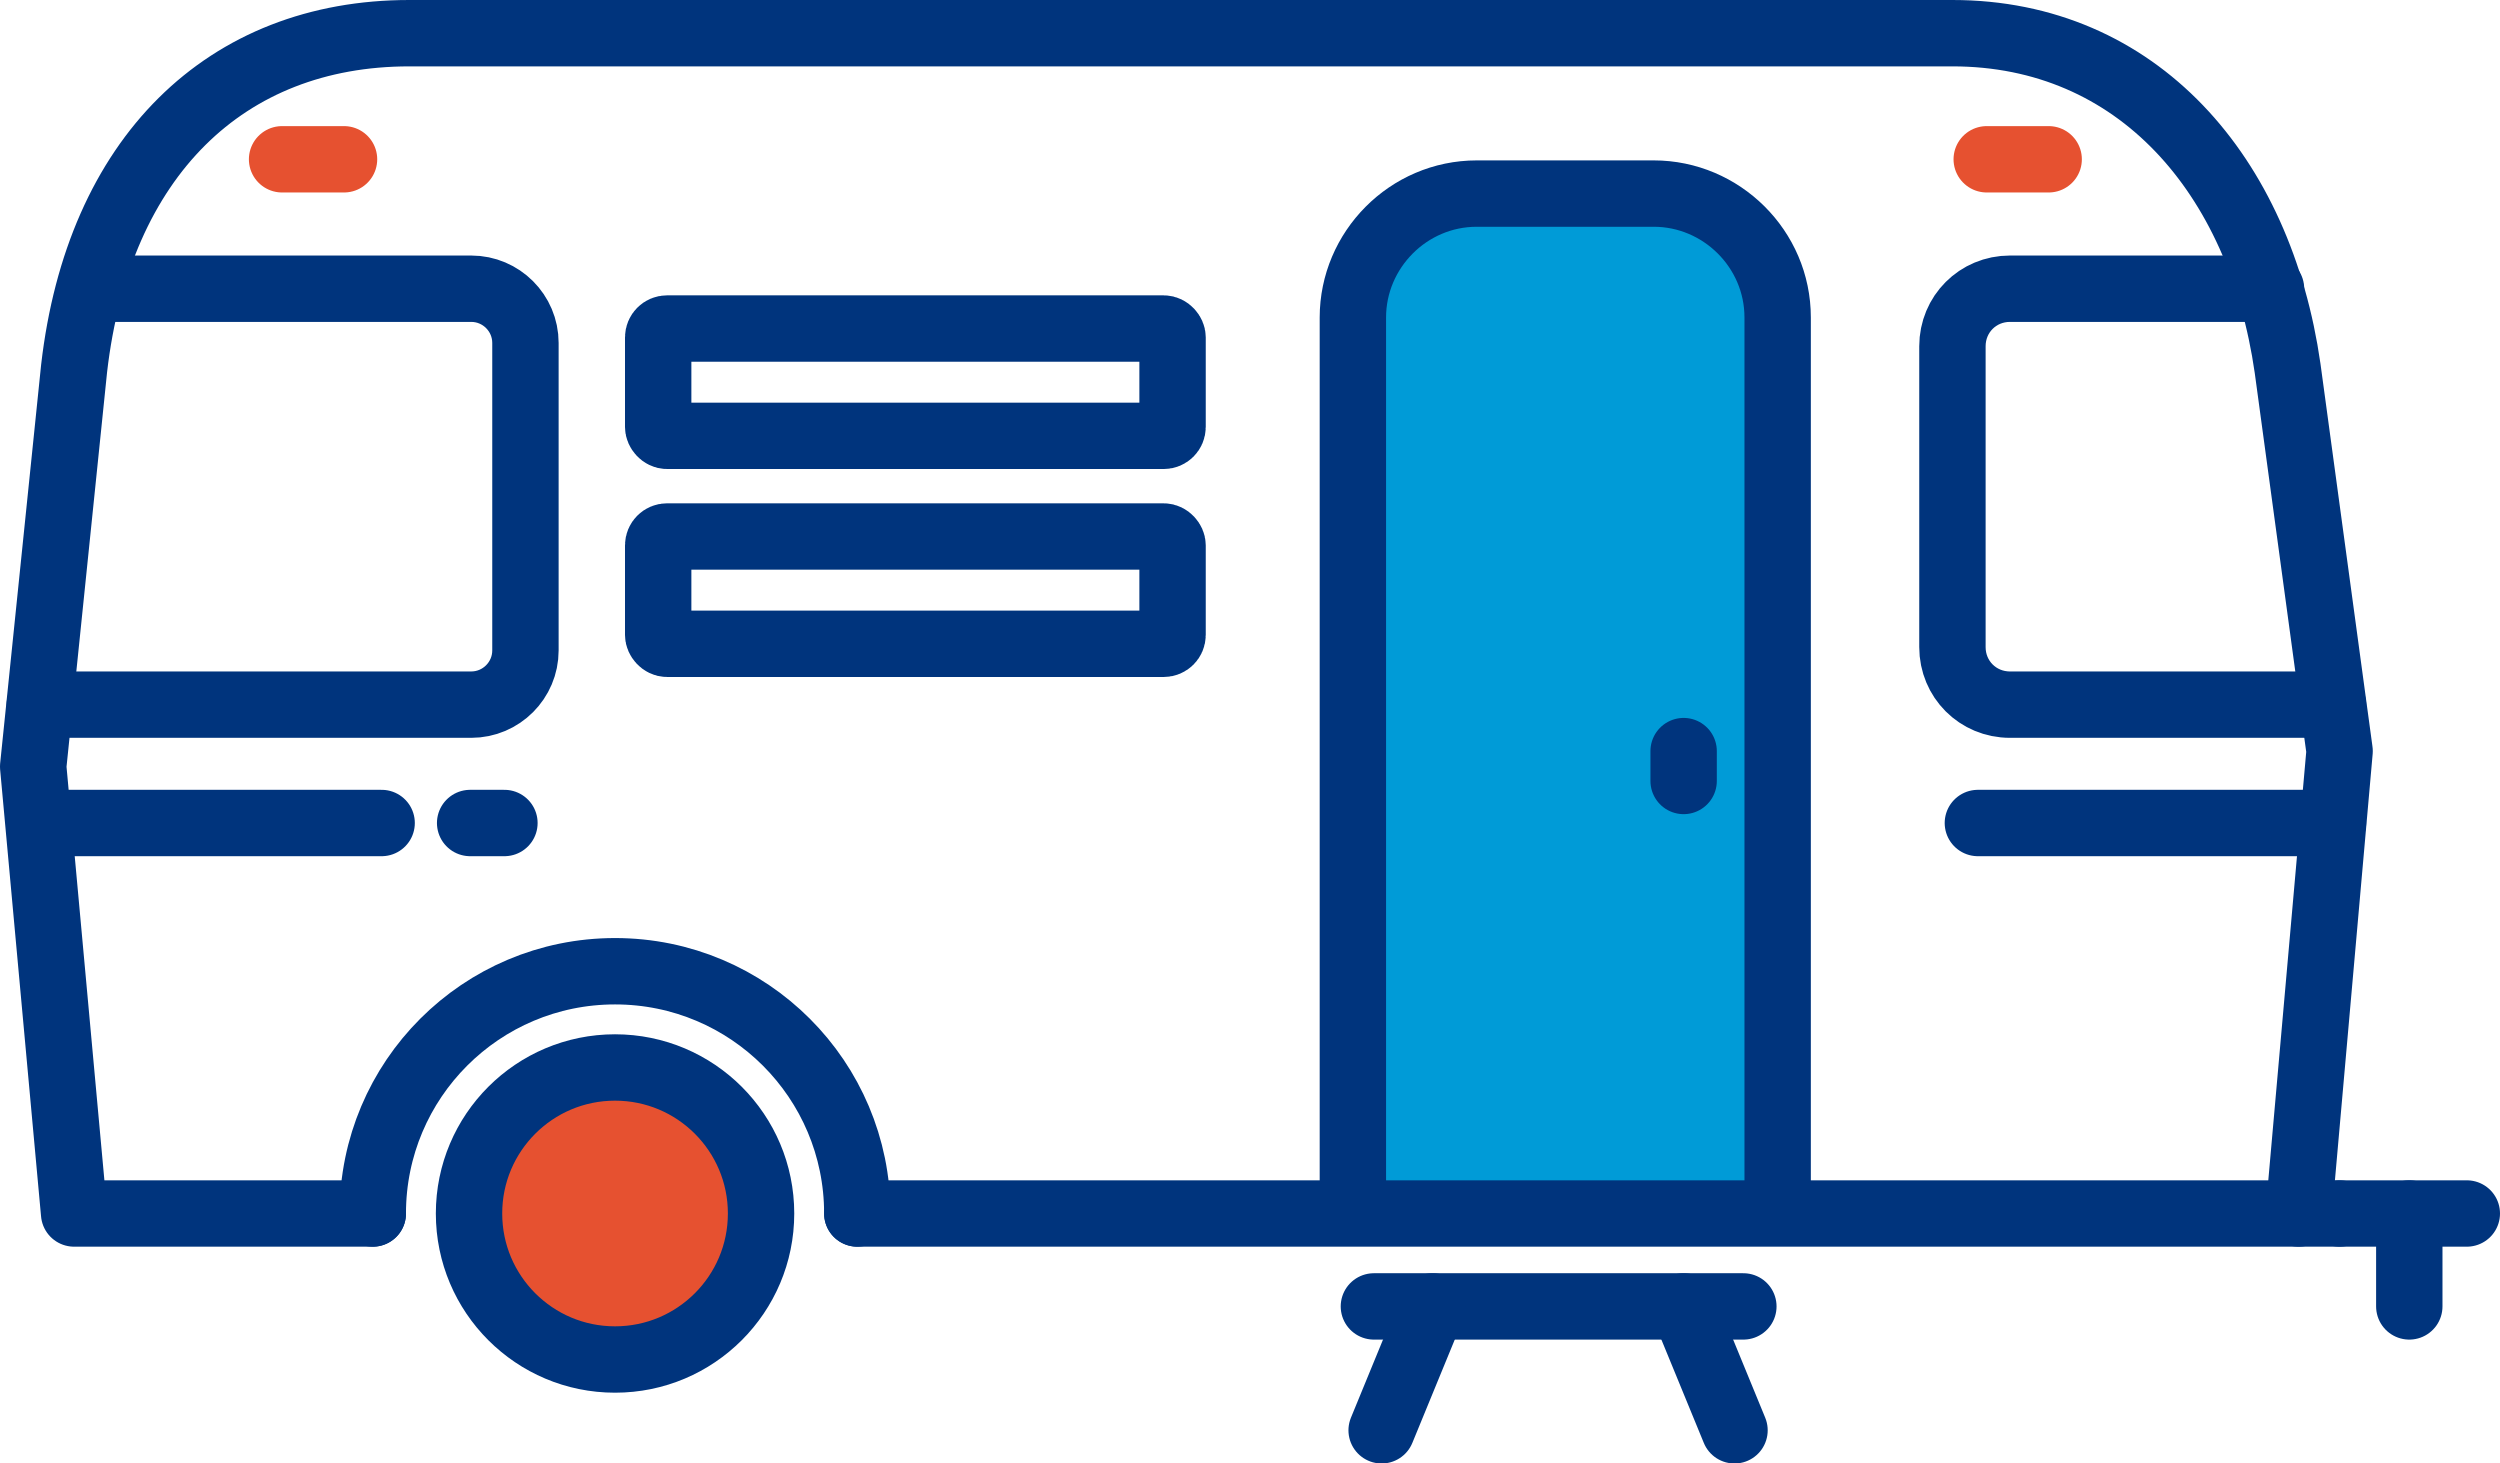
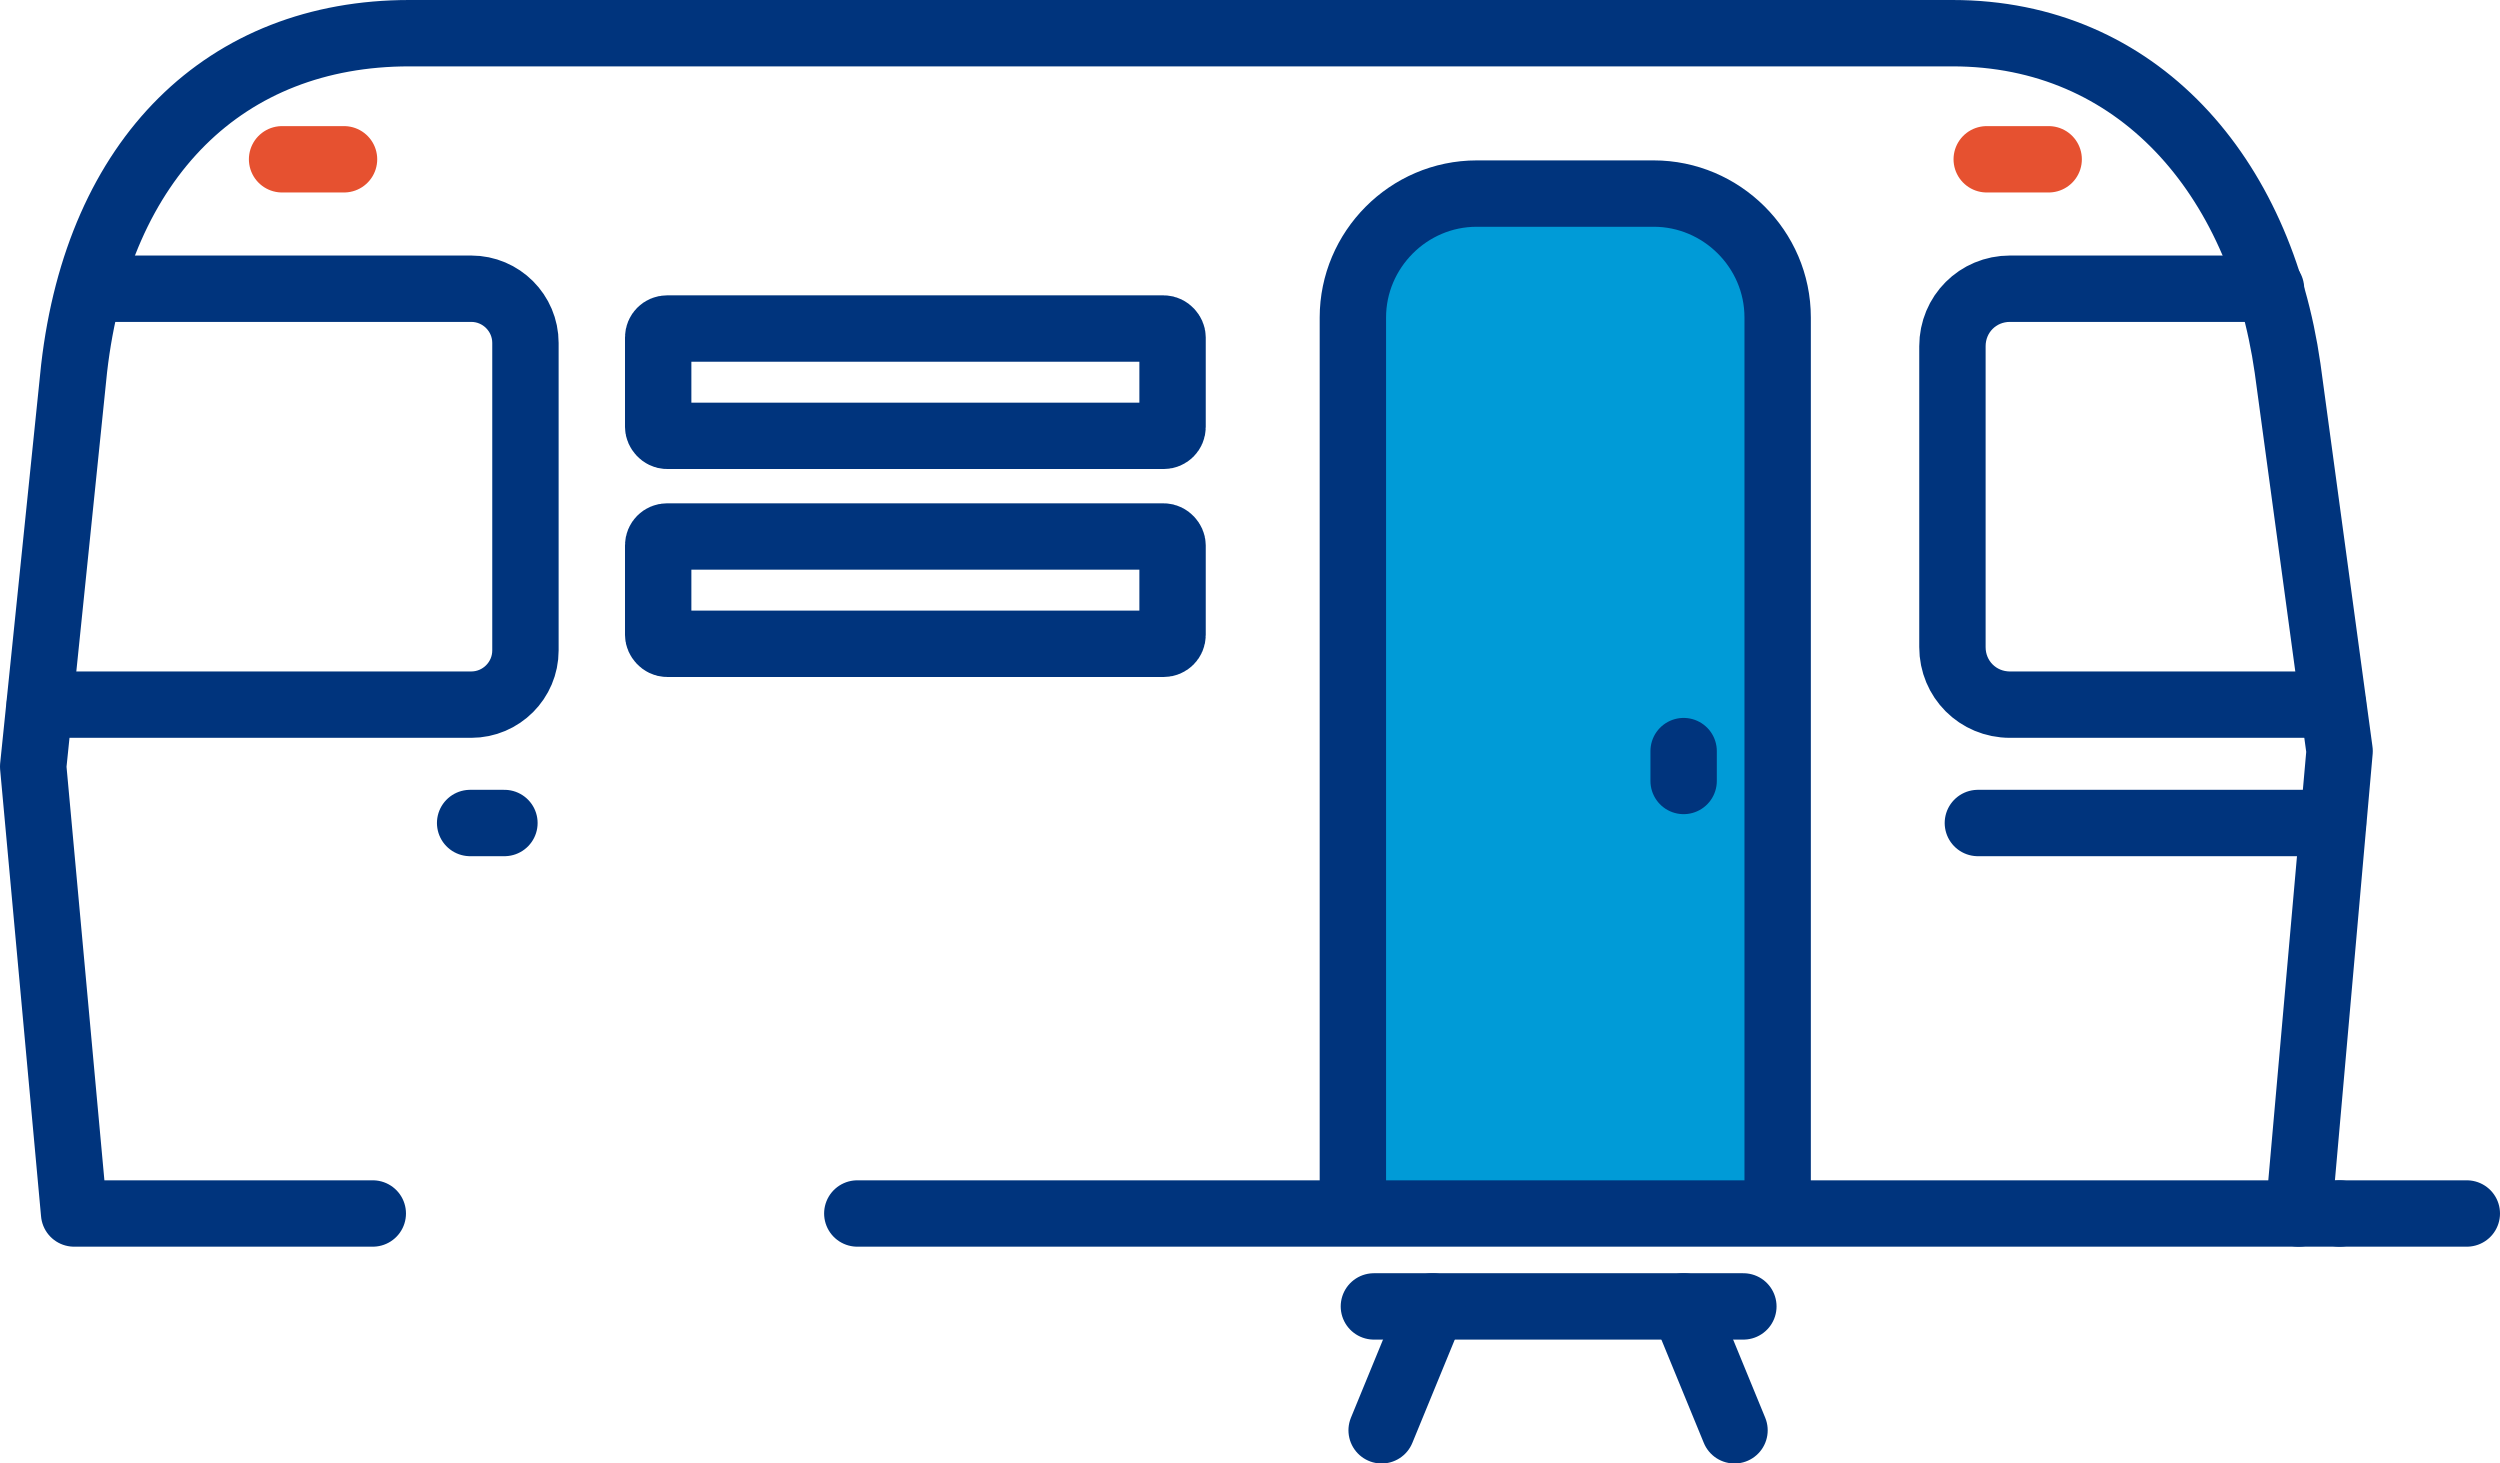
<svg xmlns="http://www.w3.org/2000/svg" id="Layer_1" viewBox="0 0 22.6 13.23">
  <defs>
    <style>.cls-1{fill:#009bd7;}.cls-1,.cls-2,.cls-3{stroke:#00347d;}.cls-1,.cls-2,.cls-3,.cls-4{stroke-linecap:round;stroke-linejoin:round;stroke-width:.6px;}.cls-2{fill:#e65130;}.cls-3,.cls-4{fill:none;}.cls-4{stroke:#e65130;}</style>
  </defs>
  <path class="cls-1" d="M12.23,10.94V2.87c0-.61,.5-1.12,1.12-1.12h1.6c.61,0,1.12,.5,1.12,1.12V10.94" />
  <line class="cls-3" x1="21.15" y1="10.97" x2="22.3" y2="10.97" />
  <line class="cls-3" x1="7.75" y1="10.97" x2="21.15" y2="10.97" />
  <path class="cls-3" d="M20.78,10.97l.37-4.18-.47-3.46c-.25-1.75-1.36-3.03-3.03-3.03H3.7C2.04,.3,.89,1.42,.67,3.33l-.37,3.6,.37,4.04H3.37" />
-   <circle class="cls-2" cx="5.56" cy="10.97" r="1.32" />
-   <path class="cls-3" d="M3.37,10.97c0-1.21,.98-2.19,2.19-2.19s2.19,.98,2.19,2.19" />
-   <line class="cls-3" x1="21.78" y1="10.97" x2="21.78" y2="11.81" />
  <line class="cls-3" x1="15.22" y1="6.79" x2="15.22" y2="7.06" />
  <line class="cls-3" x1="12.42" y1="11.81" x2="15.76" y2="11.81" />
  <g>
    <line class="cls-3" x1="12.95" y1="11.81" x2="12.49" y2="12.93" />
    <line class="cls-3" x1="15.22" y1="11.81" x2="15.68" y2="12.93" />
  </g>
  <path class="cls-3" d="M.36,6.37h3.9c.27,0,.49-.22,.49-.49V3.1c0-.27-.22-.49-.49-.49H.92" />
  <path class="cls-3" d="M21.09,6.37h-2.92c-.29,0-.52-.23-.52-.52V3.13c0-.29,.23-.52,.52-.52h2.36" />
  <rect class="cls-3" x="5.95" y="2.97" width="4.65" height=".97" rx=".08" ry=".08" />
  <rect class="cls-3" x="5.95" y="4.85" width="4.65" height=".97" rx=".08" ry=".08" />
  <line class="cls-4" x1="17.96" y1="1.44" x2="18.52" y2="1.44" />
  <line class="cls-4" x1="2.55" y1="1.44" x2="3.11" y2="1.44" />
  <line class="cls-3" x1="21.09" y1="7.44" x2="17.88" y2="7.44" />
-   <line class="cls-3" x1="3.45" y1="7.44" x2=".42" y2="7.44" />
  <line class="cls-3" x1="4.25" y1="7.44" x2="4.56" y2="7.44" />
</svg>